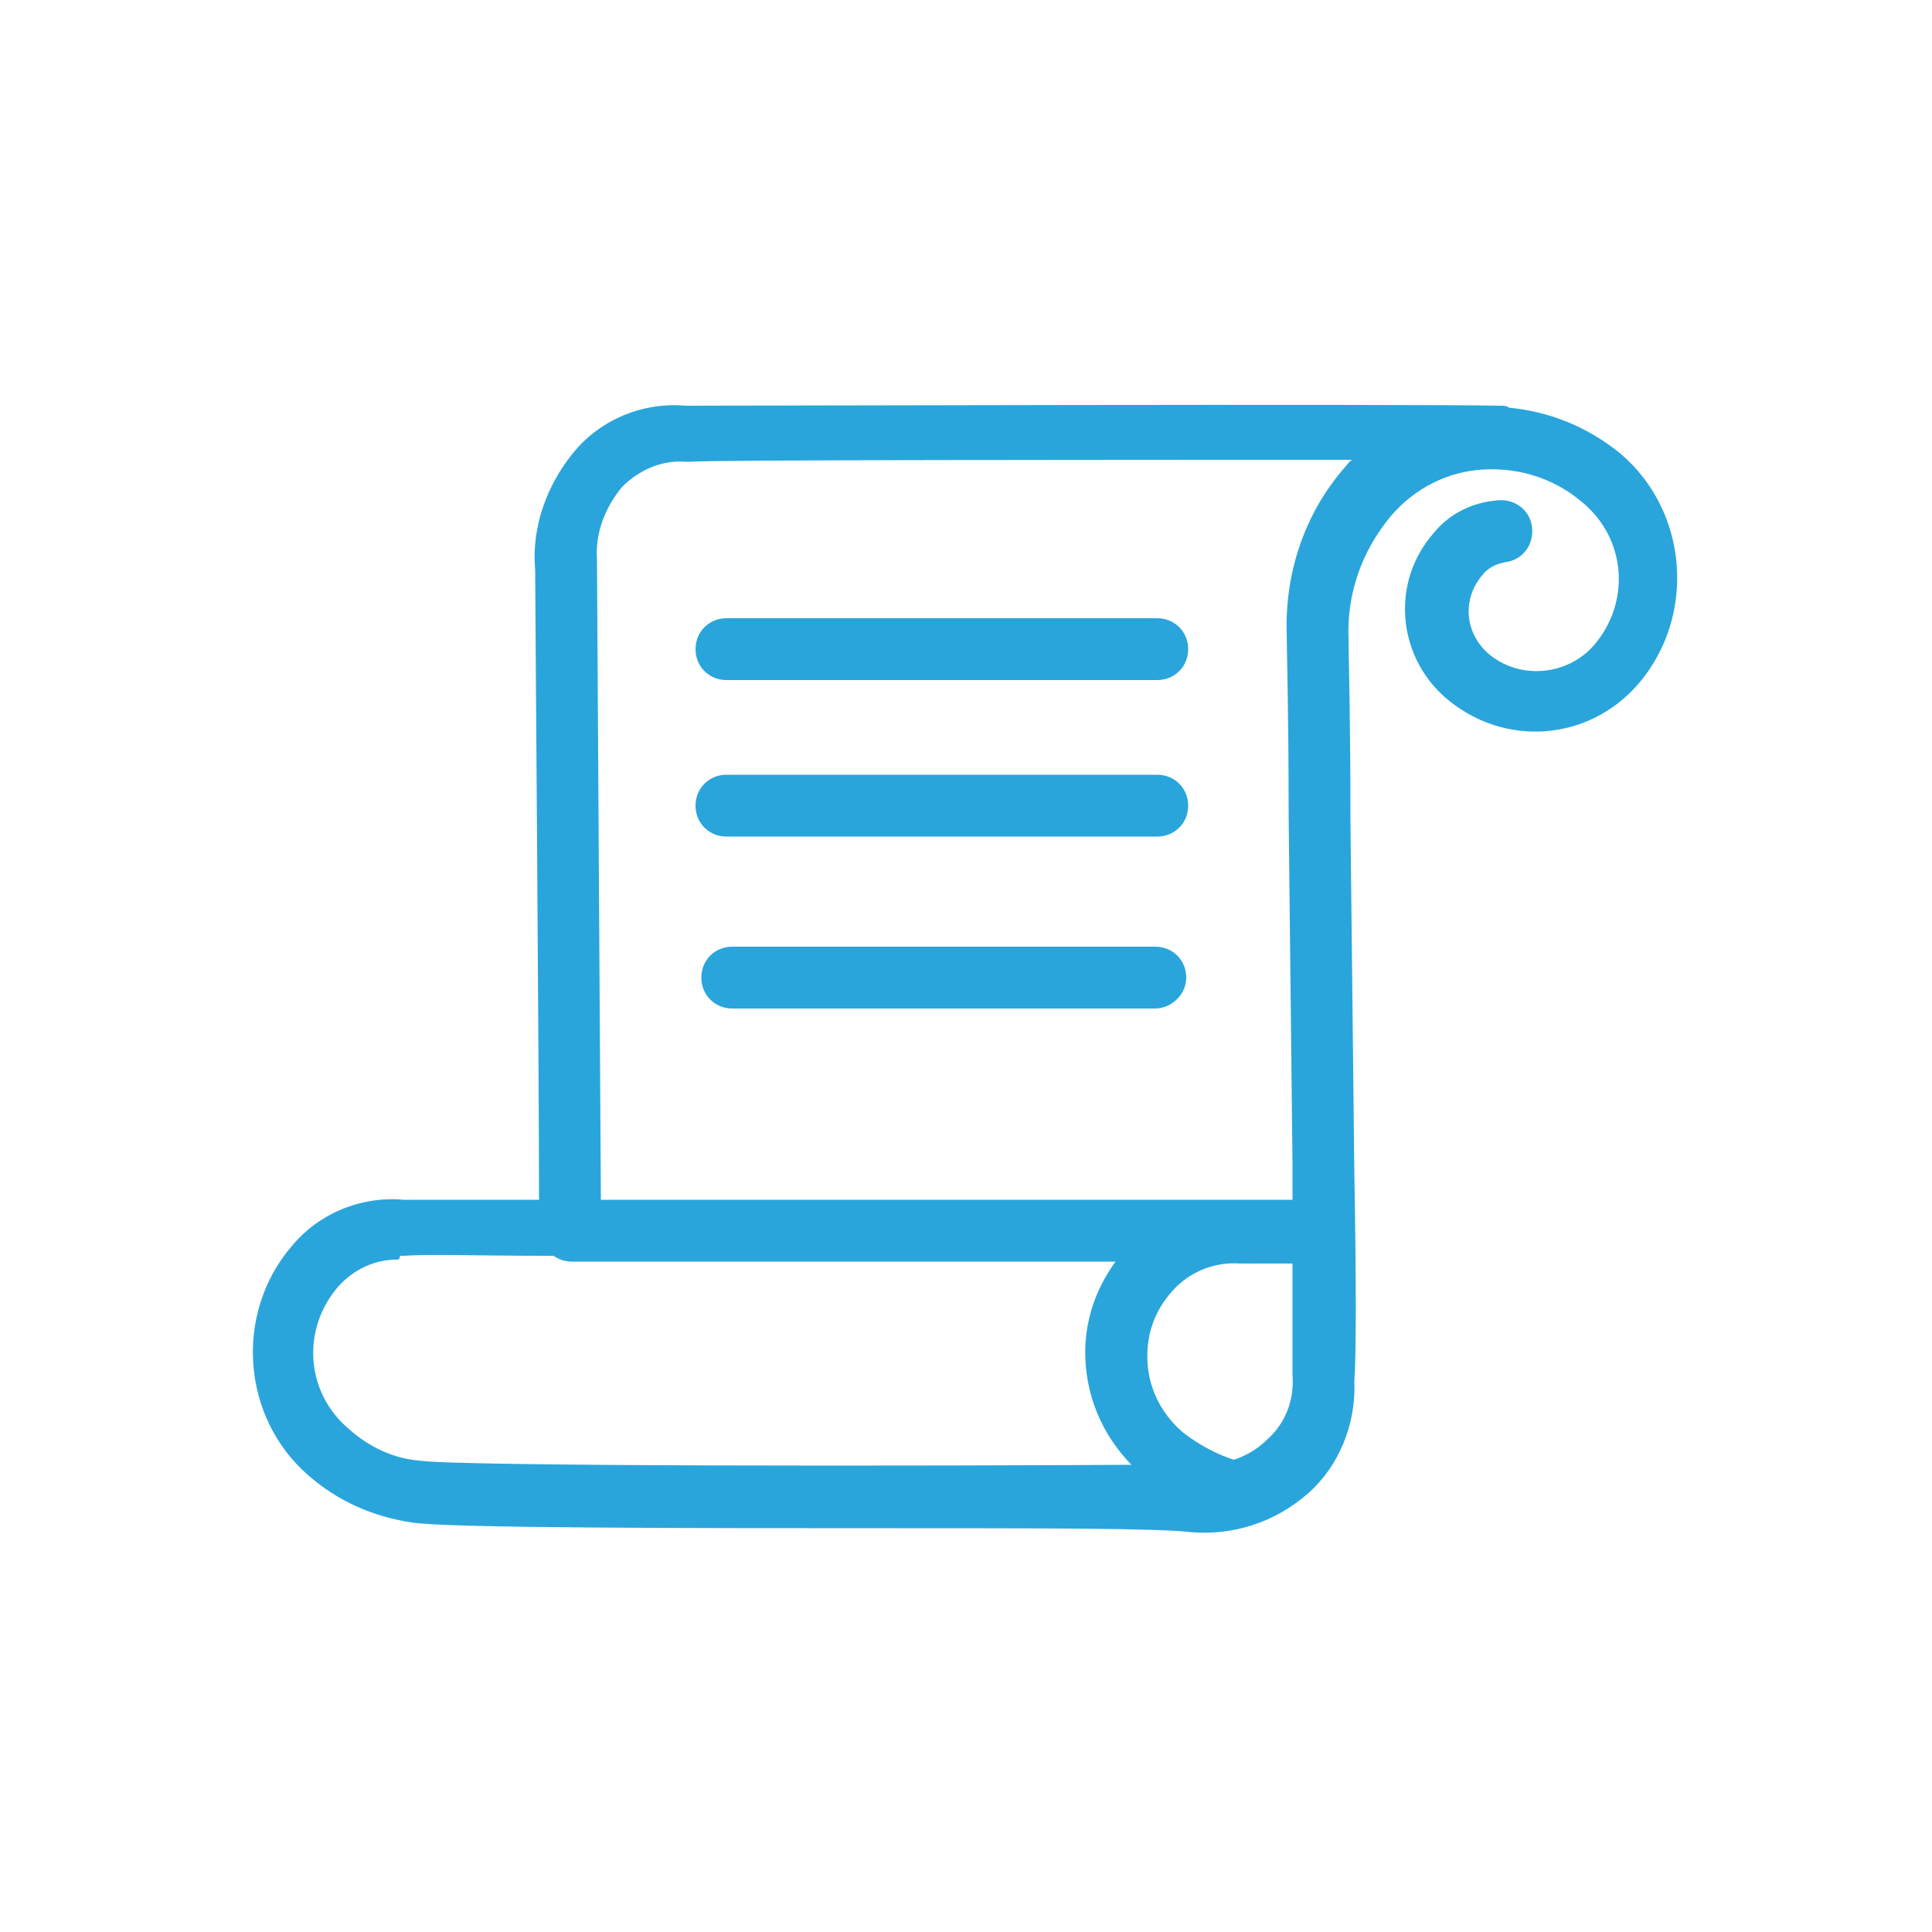
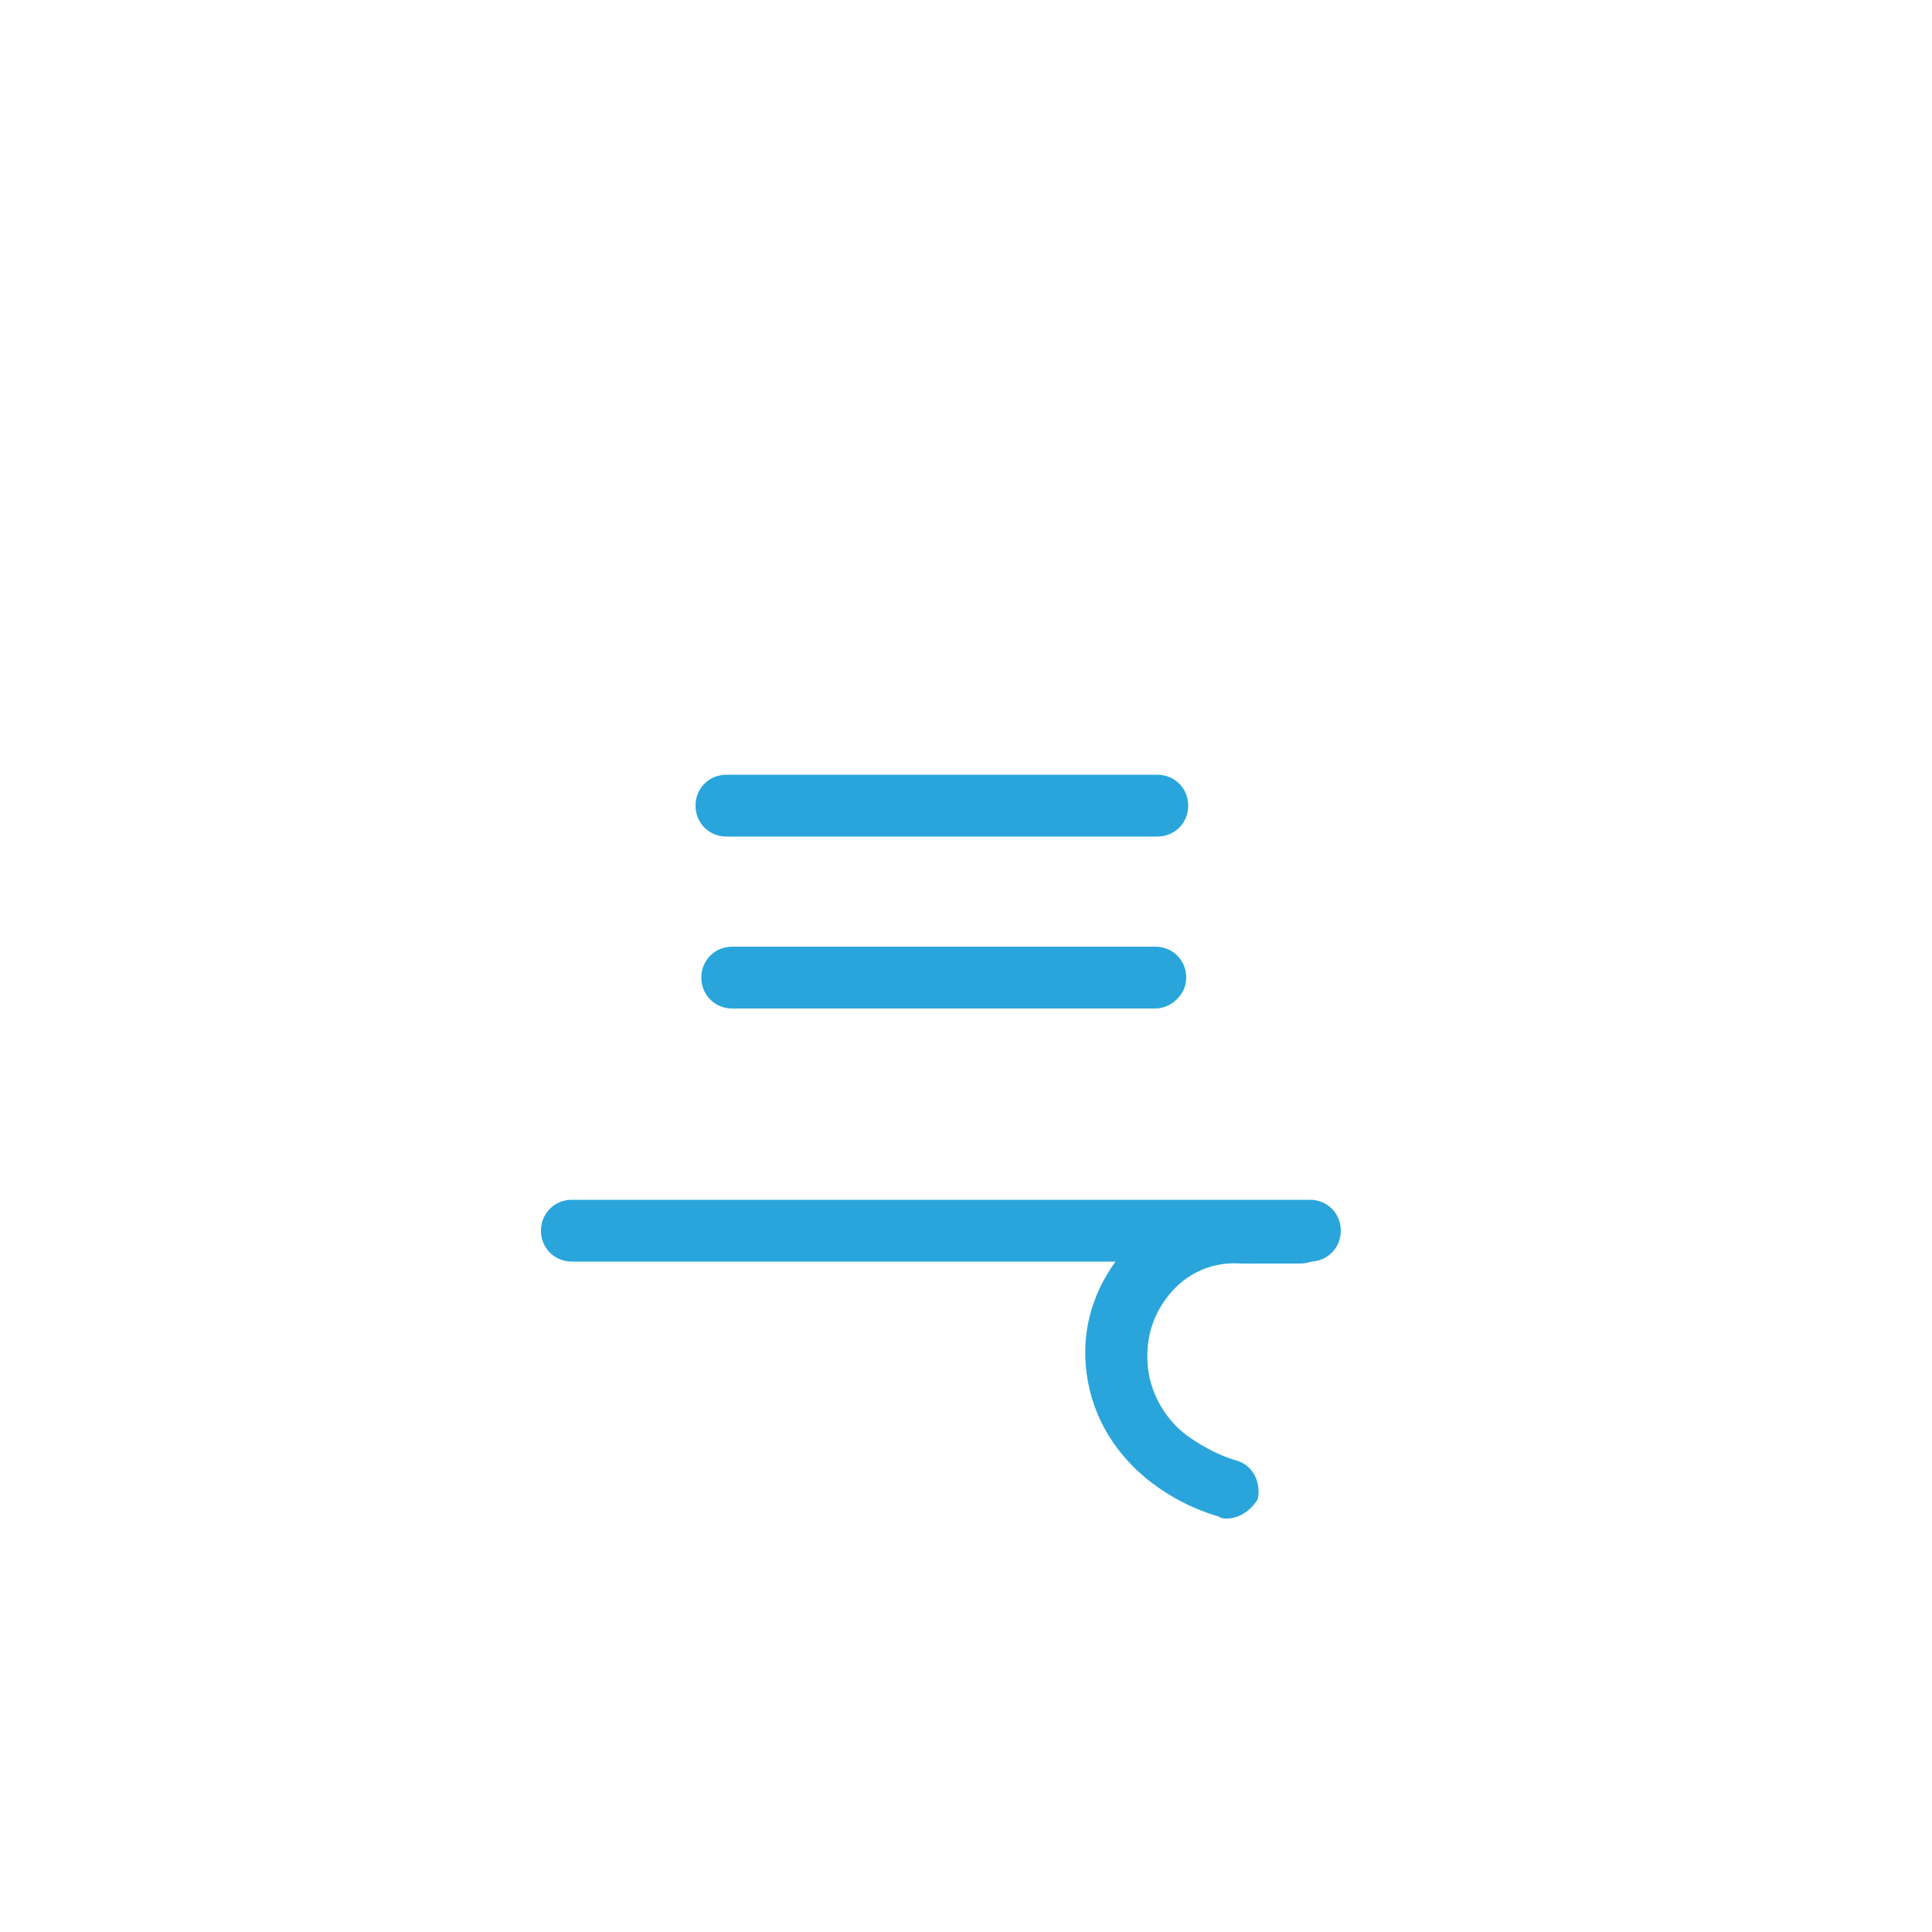
<svg xmlns="http://www.w3.org/2000/svg" version="1.1" id="Vrstva_1" x="0px" y="0px" viewBox="0 0 100 100" style="enable-background:new 0 0 100 100;" xml:space="preserve">
  <style type="text/css">
	.st0{clip-path:url(#SVGID_00000083052854573734426120000002313572064496630937_);}
	.st1{fill:#29A5DC;}
	.st2{opacity:0.1;clip-path:url(#SVGID_00000057839454351394244720000009036344864029154993_);}
	.st3{fill:#FFFFFF;}
	.st4{opacity:0.2;clip-path:url(#SVGID_00000057839454351394244720000009036344864029154993_);}
	.st5{opacity:0.2;clip-path:url(#SVGID_00000057839454351394244720000009036344864029154993_);fill:#FFFFFF;}
	.st6{opacity:0.4;clip-path:url(#SVGID_00000057839454351394244720000009036344864029154993_);}
	.st7{display:none;opacity:0.4;clip-path:url(#SVGID_00000057839454351394244720000009036344864029154993_);}
	.st8{display:inline;fill:#FFFFFF;}
	.st9{clip-path:url(#SVGID_00000060717771654015646200000009509755398201439913_);}
	.st10{fill:url(#SVGID_00000133529293501915733690000014382545766699211450_);}
</style>
  <g>
    <g>
-       <path class="st1" d="M46.5,79.1c-10.8,0-23.5,0-25.2-0.3c-2-0.3-3.8-1.1-5.3-2.4c-3.5-3-3.9-8.4-0.9-11.9c1.4-1.7,3.6-2.6,5.8-2.4    c1.5,0,3.5,0,7,0c0-6.6-0.2-31.3-0.2-32.6c-0.2-2.2,0.6-4.4,2-6.1c1.4-1.7,3.6-2.6,5.8-2.4c2.4,0,37.4-0.1,42.2,0    c0.1,0,0.3,0,0.4,0.1c2.1,0.2,4.1,1,5.8,2.4c3.5,3,3.9,8.4,0.9,11.9c-2.6,3-7,3.3-10,0.7c-2.5-2.2-2.8-6-0.6-8.5    c0.8-1,2-1.6,3.3-1.7c0.9-0.1,1.7,0.5,1.8,1.4c0.1,0.9-0.5,1.7-1.4,1.8c-0.5,0.1-0.9,0.3-1.2,0.7c-1,1.2-0.9,2.9,0.3,4    c1.6,1.4,4.1,1.2,5.5-0.4c1.9-2.2,1.7-5.5-0.6-7.4c-1.4-1.2-3.2-1.8-5.1-1.7c-1.9,0.1-3.6,1-4.8,2.4c-1.5,1.8-2.3,4-2.2,6.4    c0,0.8,0.1,3.9,0.1,9.5l0.2,18.1c0.1,5.7,0.1,9.3,0,10.8c0.1,2.2-0.8,4.4-2.4,5.8c-1.7,1.5-3.9,2.2-6.1,2    C60,79.1,53.7,79.1,46.5,79.1z M20.5,65.2c-1.1,0-2.2,0.5-3,1.4c-1.9,2.2-1.7,5.5,0.6,7.4c1,0.9,2.3,1.5,3.6,1.6    c1.9,0.3,25,0.3,40,0.2c0,0,0.1,0,0.1,0c1.4,0.1,2.8-0.3,3.8-1.3c0.9-0.8,1.4-2,1.3-3.3c0-0.1,0-0.1,0-0.2c0-1.4,0-5,0-10.7    l-0.2-18.1c0-5.4-0.1-8.6-0.1-9.4c-0.1-3.1,0.9-6.2,3-8.6c0.1-0.1,0.2-0.3,0.4-0.4c-12.1,0-33.2,0-34.3,0.1c-0.1,0-0.1,0-0.2,0    c-1.2-0.1-2.4,0.4-3.3,1.3c-0.9,1.1-1.4,2.4-1.3,3.8c0,0,0,0.1,0,0.1l0.2,32.8c0,1.8,0,3.1-1.6,3.1l-1.1,0c-3.9,0-6.1-0.1-7.5,0    c-0.1,0-0.1,0-0.2,0C20.7,65.2,20.6,65.2,20.5,65.2z" />
-     </g>
+       </g>
    <g>
      <path class="st1" d="M67.8,65.3H29.6c-0.9,0-1.6-0.7-1.6-1.6c0-0.9,0.7-1.6,1.6-1.6h38.2c0.9,0,1.6,0.7,1.6,1.6    C69.4,64.6,68.7,65.3,67.8,65.3z" />
    </g>
    <g>
      <path class="st1" d="M63.5,78.6c-0.1,0-0.3,0-0.4-0.1c-1.4-0.4-2.7-1.1-3.8-2c-1.8-1.5-2.9-3.5-3.1-5.8c-0.2-2.3,0.6-4.4,2.1-6.1    c1.5-1.6,3.7-2.5,6-2.4c0,0,0.1,0,0.1,0c0.1,0,0.2,0,0.3,0c0.1,0,0.3,0,0.4,0c0.3,0,1,0,2.2,0c0.9,0,1.6,0.7,1.6,1.6    c0,0.9-0.7,1.6-1.6,1.6c-1.1,0-1.8,0-2.2,0c-0.1,0-0.3,0-0.4,0c-0.1,0-0.2,0-0.3,0c-0.1,0-0.1,0-0.2,0c-1.3-0.1-2.6,0.4-3.5,1.4    c-1,1.1-1.4,2.4-1.3,3.8c0.1,1.4,0.8,2.7,1.9,3.6c0.8,0.6,1.7,1.1,2.7,1.4c0.8,0.2,1.3,1.1,1.1,2C64.8,78.1,64.2,78.6,63.5,78.6z     M64.7,65.3L64.7,65.3c0.1,0,0.2,0,0.3-0.1C65,65.2,64.9,65.3,64.7,65.3z" />
    </g>
    <g>
-       <path class="st1" d="M59.9,35.2H37.6c-0.9,0-1.6-0.7-1.6-1.6c0-0.9,0.7-1.6,1.6-1.6h22.3c0.9,0,1.6,0.7,1.6,1.6    C61.5,34.5,60.8,35.2,59.9,35.2z" />
-     </g>
+       </g>
    <g>
      <path class="st1" d="M59.9,43.3H37.6c-0.9,0-1.6-0.7-1.6-1.6c0-0.9,0.7-1.6,1.6-1.6h22.3c0.9,0,1.6,0.7,1.6,1.6    C61.5,42.6,60.8,43.3,59.9,43.3z" />
    </g>
    <g>
      <path class="st1" d="M59.8,52.2H37.9c-0.9,0-1.6-0.7-1.6-1.6c0-0.9,0.7-1.6,1.6-1.6h21.9c0.9,0,1.6,0.7,1.6,1.6    C61.4,51.5,60.6,52.2,59.8,52.2z" />
    </g>
  </g>
</svg>